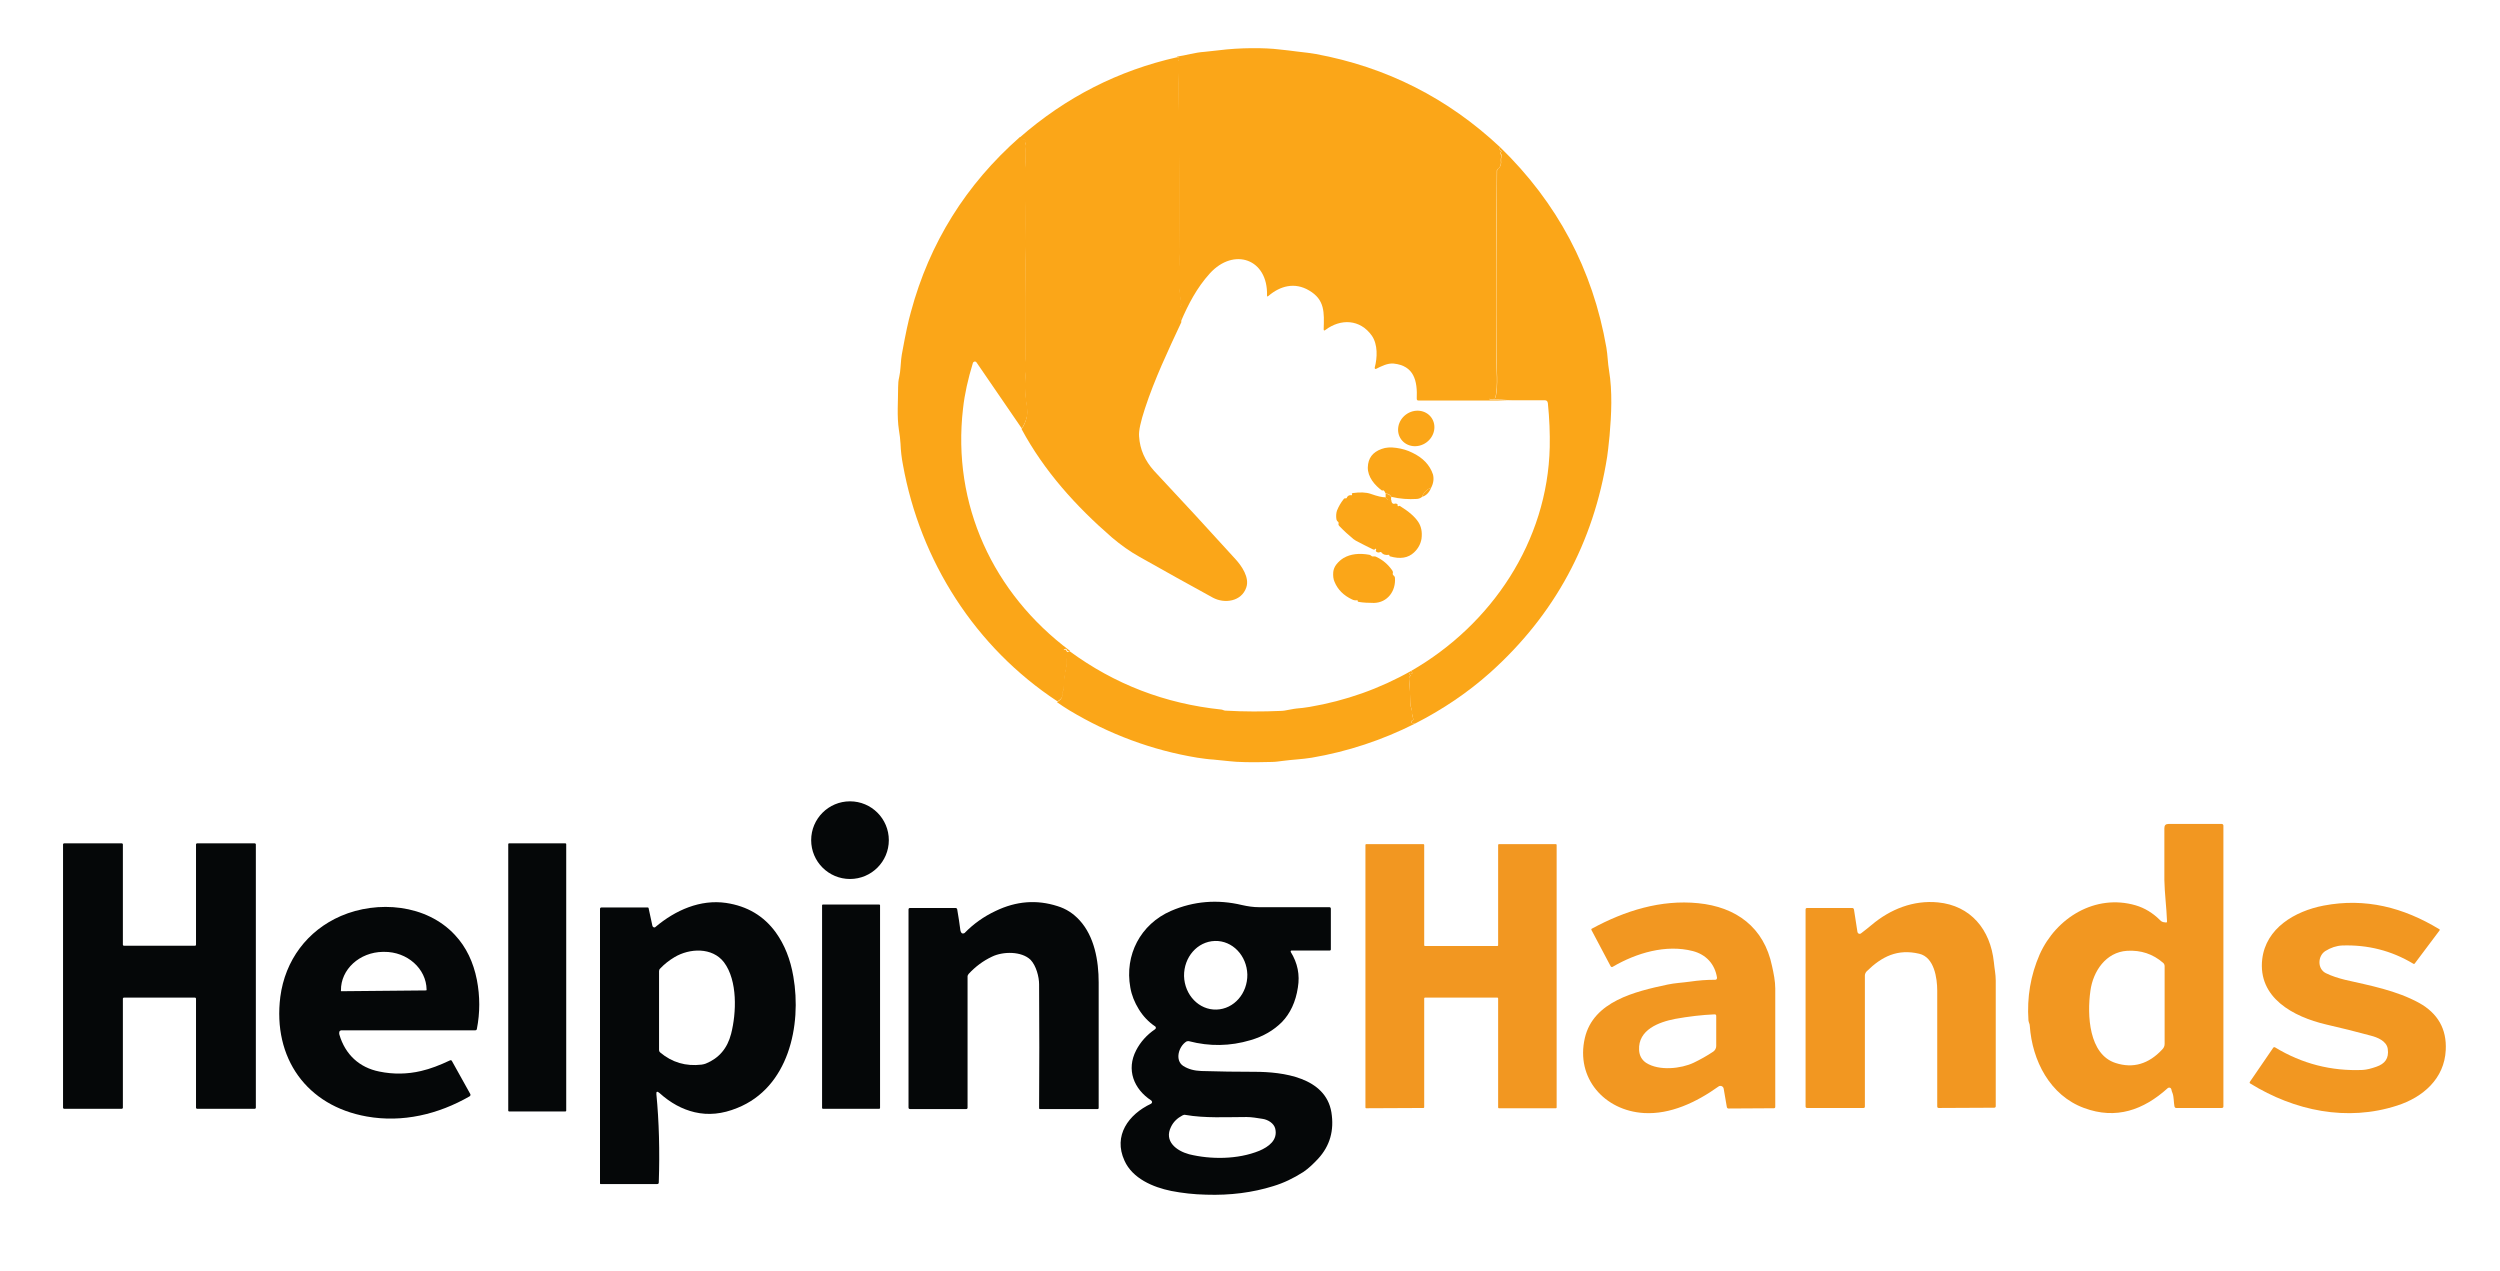
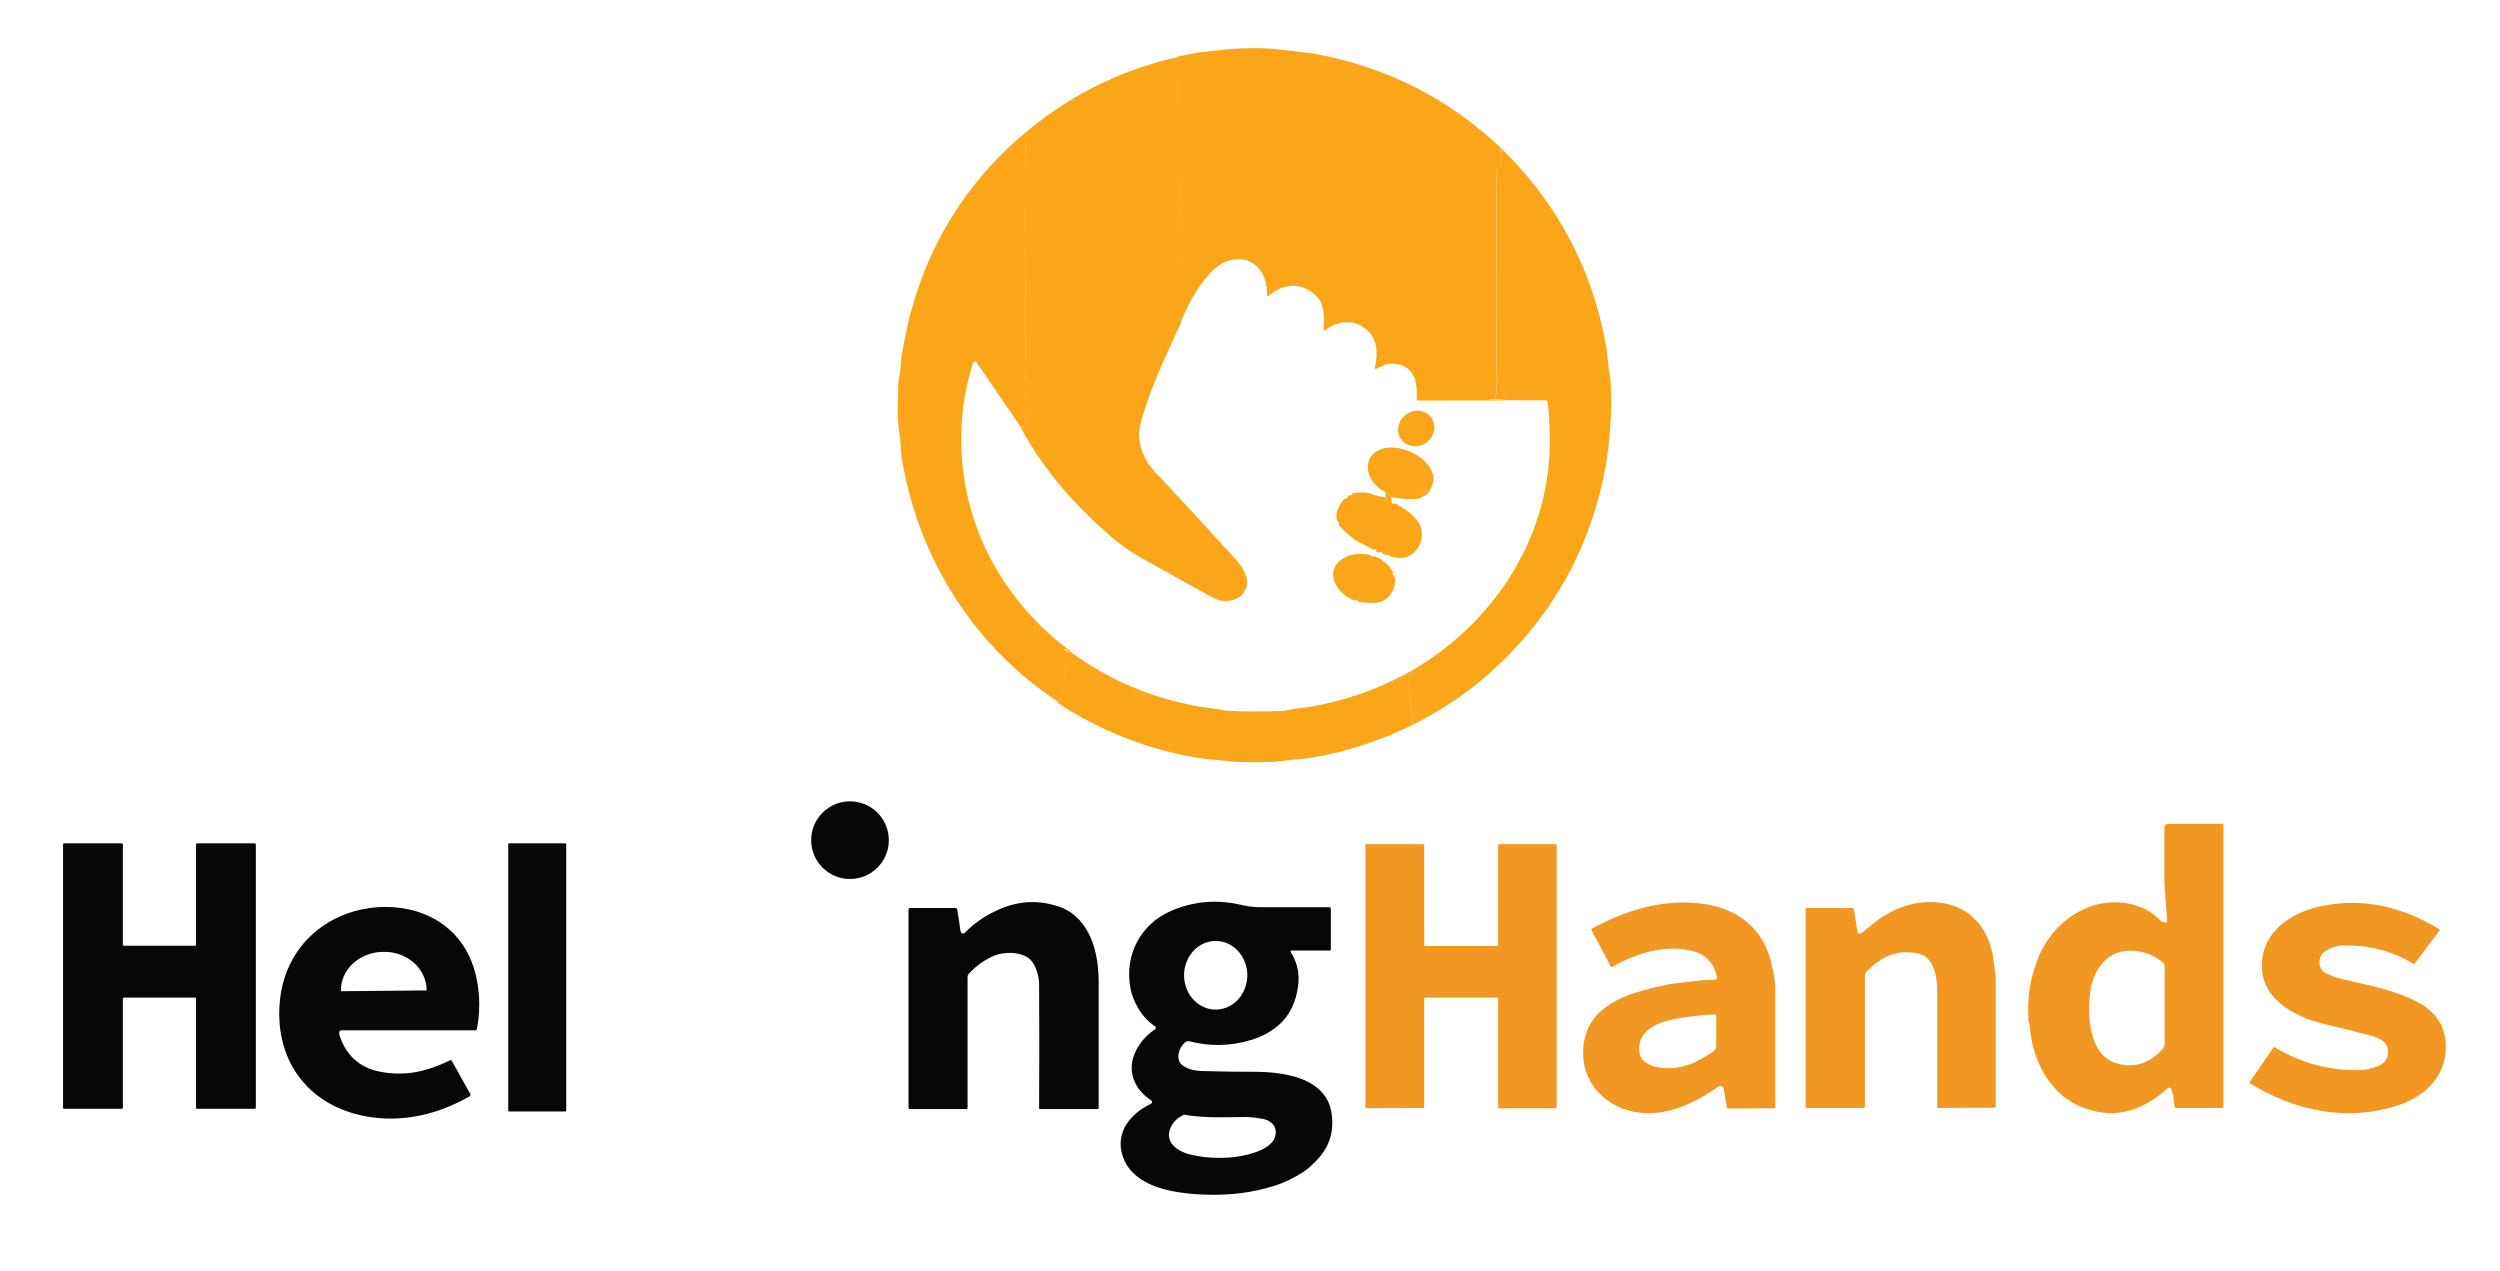
<svg xmlns="http://www.w3.org/2000/svg" id="Layer_1" data-name="Layer 1" viewBox="0 0 940 478">
  <defs>
    <style>
      .cls-1 {
        fill: #050708;
      }

      .cls-1, .cls-2, .cls-3 {
        stroke-width: 0px;
      }

      .cls-2 {
        fill: #fba618;
      }

      .cls-3 {
        fill: #f29721;
      }
    </style>
  </defs>
  <path class="cls-2" d="M564.1,55.4c-.6.4-.4.9.4,1.5.2.2.2.3-.1.2-.1,0-.2.1-.2.2-.1.4,0,.7.2.9.3.2.3.5.1.9-.2.3-.2.6-.2,1,.2,1.6-.1,2.7-1.1,3.4-.3.2-.4.4-.4.8-.2,23.8-.2,47.1-.2,69.8,0,5.2.7,10.3-.3,15.3-.1.3-.3.5-.6.4h0c-.9-.2-1.4-.1-1.6.2v.1h0c0,.1.1.2.2.2,2.8.1,5.5.2,8.3.3h-35.2c-.5,0-.7-.2-.7-.7.3-6.7-1-12.4-8.7-13.2-2.3-.2-4.6,1-6.6,2-.2.1-.4,0-.5-.2v-.3c1-3.7,1.2-8.7-1.1-12-4.4-6.2-11.7-6.5-17.5-2.1-.4.3-.6.2-.6-.3.2-6.3.5-11.1-5.5-14.6-5.4-3.2-10.9-1.7-15.3,2.1-.4.3-.5.2-.5-.2.4-13.8-12.5-18.2-21.5-8.3-4.9,5.4-8.1,11.6-10.9,18.1l-.4-2.4c-.1-.3,0-.6.1-.9.4-.9.4-1.8,0-2.7-.1-.1-.1-.2,0,0q.1.1.2,0c.2-.1.3-.2.2-.4-.2-1.4-.4-2.8-.6-4.3-.5-3.1-.5-6.9-.1-11.4.1-1.1-.1-2.2-.1-3.4.2-16.9.1-34.9-.2-54-.1-7.6,0-13.7.2-18.4,0-.1,0-.2-.1-.3-.1,0-.1-.1-.2-.2s-.1-.3,0-.4c0,0,0-.1.1-.1.1-.2.1-.3-.1-.4-.1-.1-.3-.2-.5-.3,1.7-.3,3.5-.6,5.1-1,1.9-.4,3.6-.7,5.2-.8,1.8-.2,3.7-.4,5.5-.6,7.8-1,17.2-1,22.8-.3,2.2.2,4.4.5,6.8.8,2.8.3,5.1.6,6.8.9,26.6,4.9,49.7,16.6,69.4,35.1Z" />
  <path class="cls-2" d="M442.7,21.5c.2.1.4.2.5.3.2.1.2.3.1.4l-.1.1c-.1.1-.1.3,0,.4,0,.1.1.1.2.2s.1.2.1.3c-.3,4.7-.4,10.8-.2,18.4.3,19.1.4,37.1.2,54,0,1.1.2,2.3.1,3.4-.4,4.5-.4,8.3.1,11.4.2,1.5.4,3,.6,4.3,0,.2,0,.3-.2.4h-.2q-.1-.1,0,0c.4.9.5,1.8,0,2.7-.1.3-.2.6-.1.9l.4,2.4c-5,10.7-10.1,21.5-13.7,32.5-1.6,4.9-2.4,8.4-2.2,10.5.3,4.9,2.2,9.1,5.6,12.9,10.6,11.3,20.8,22.4,30.6,33.2,2.4,2.6,5.4,7,4.1,10.7-1.8,5.3-8.2,6.2-12.6,3.8-8.8-4.8-17.9-9.9-27.5-15.3-3.6-2-7.1-4.5-10.4-7.3-13.6-11.8-25.5-25-34-40.8.9-1.2,1.5-2.7,1.9-4.3.3-1.2.3-2.7,0-4.6-.7-4.2-.8-8.4-.3-12.7.1-1,.1-1.9,0-3-.1-1-.1-2-.1-3,.2-15,.1-28.7-.2-41v-2c.1-8.6,0-17-.1-25.1,0-2.7.6-6.8.1-10.5,0-.3,0-.6.1-.9.1-.3.2-.7.2-1s-.1-.5-.4-.6c-.2-.1-.3-.1-.4,0-.3.3-.5.2-.7-.2-.1-.3-.4-.5-.9-.6,17.5-15.3,37.2-25.3,59.4-30.3Z" />
  <path class="cls-2" d="M383.4,51.6c.5.1.8.3.9.6.2.5.4.5.7.2.1-.1.2-.1.4,0,.2.1.4.3.4.6,0,.4-.1.7-.2,1s-.2.6-.1.9c.5,3.7-.1,7.8-.1,10.5.1,8.2.1,16.5.1,25.1v2c.3,12.3.3,26,.2,41,0,1,0,2,.1,3s.1,2,0,3c-.5,4.3-.4,8.5.3,12.7.3,1.9.3,3.5,0,4.6-.4,1.6-1.1,3.1-1.9,4.3l-17-24.8c-.2-.4-.8-.5-1.1-.2-.2.1-.3.3-.3.4-1.8,5.9-3.1,11.6-3.7,17.1-4.2,36.1,11.3,69.5,40.2,91.1,0,.2-.2.3-.6.2-.3-.1-.5-.3-.6-.6s-.3-.4-.6-.3l-.3.1c-.1,0-.2.1-.2.3.1.3.2.6.5.8s.4.4.4.7c.1,1.7.5,3.2.1,4.9-.6,2.5-.9,5.2-1,8.2,0,.2-.1.4-.2.6-.1.1-.1.2-.1.3-.1.2-.1.4-.1.6.2,1.3-.5,2.4-2,3.2-30.9-20.3-51.6-52.8-58.1-89-.5-2.6-.8-5.2-.9-7.8-.1-1.7-.3-3.5-.6-5.2-.8-5.2-.3-10.9-.3-16.2,0-1.3.1-2.5.4-3.7.3-1.3.4-2.5.5-3.7.1-1.9.3-4.1.8-6.5,1.1-6,2.1-10.8,3.1-14.3,7-26,20.7-47.9,40.9-65.7Z" />
  <path class="cls-2" d="M564.1,55.4c21.4,20.8,34.8,45.9,39.9,75.3.5,2.9.5,5.7,1,8.6,1.3,7.8.9,16.6.2,24.5-.4,4-.7,6.6-.9,7.9-5.1,32.4-19.8,59.5-44,81.2-8.3,7.4-17.7,13.8-28.3,19.2l-.9-.2c-.4-.1-.5-.3-.4-.6.1-.2.2-.4.4-.4.2-.1.4-.3.3-.5h0l-.5-2.1v-.2c.2-1.2-.6-2.2-.6-3.4-.1-3.1-.2-6.2-.5-9.5,0-.3,0-.5.2-.7.1-.1.2-.2.3-.4.2-.2.1-.3-.2-.3-.1,0-.2,0-.2-.2,0-.1,0-.3.1-.4.2-.2.3-.2.6-.1.5.2.6.1.3-.4-.1-.2-.2-.3-.2-.5,30.2-17.4,51.2-48.7,52-84.1.1-5.1-.1-10.6-.7-16.5-.1-.8-.5-1.1-1.2-1.1h-12.2c-2.8-.2-5.5-.3-8.3-.3-.1,0-.2-.1-.2-.2h0v-.1c.1-.4.7-.5,1.6-.2.3.1.6-.1.7-.4h0c1-5,.3-10.1.3-15.3-.1-22.7,0-45.9.2-69.8,0-.3.1-.6.4-.8.9-.6,1.3-1.8,1.1-3.4,0-.3,0-.7.2-1,.2-.4.2-.7-.1-.9-.3-.3-.3-.6-.2-.9,0-.1.1-.2.2-.2.3,0,.3-.1.1-.2-1-.5-1.1-1-.5-1.4Z" />
  <ellipse class="cls-2" cx="532.51" cy="161.11" rx="7" ry="6.5" transform="translate(7.64 345.59) rotate(-36.2)" />
  <path class="cls-2" d="M538.1,183.4c-1.7.6-2.8,1.8-3.4,3.4-.4.4-1,.7-1.9.8-3.2.2-6.4,0-9.7-.8-.4-.8-1.1-1.2-2.1-1.2-.4-1.1-.9-1.5-1.3-1.1-2.8-2-5.5-5.2-5.4-8.8.1-3.4,1.8-5.7,5.2-6.9,1.6-.6,3.4-.7,5.5-.4,2.2.3,4.2.9,6,1.8,4,1.9,6.6,4.6,7.8,8.2.4,1.6.2,3.3-.7,5Z" />
  <path class="cls-2" d="M538.1,183.4c-.7,1.8-1.9,3-3.4,3.4.6-1.6,1.7-2.8,3.4-3.4Z" />
-   <path class="cls-2" d="M521,187c.4.8,1.1,1.2,2.1,1,.1,1.1.6,1.6,1.3,1.4.2-.1.5-.1.7,0,.3.1.5.3.4.6,0,.3.1.4.4.3l.3-.1h.1c3.4,2.1,5.7,4.1,7,6.1,1.1,1.7,1.5,3.7,1.2,6.2-.3,1.9-1.2,3.7-2.8,5.2-2.2,2.1-5.2,2.6-9,1.5-.2,0-.3-.2-.3-.3s0-.2-.1-.3h-.1c-1.1.2-2.1,0-2.8-.9-.1-.2-.3-.2-.5-.1-.4.2-.9.2-1.3-.1-.3-.2-.4-.4-.2-.7,0-.1.1-.2,0-.3-.1-.3-.2-.3-.3-.1-.2.3-.5.3-.8.2-2.3-1.1-4.4-2.2-6.5-3.3-.3-.2-.6-.4-.9-.6-1.8-1.5-3.6-3.1-5.3-4.9-.3-.3-.4-.6-.3-1,.1-.2,0-.4-.2-.6-.3-.2-.5-.5-.6-.9-.2-1.2-.1-2.4.2-3.3.6-1.5,1.4-2.9,2.5-4.3.2-.3.5-.4.8-.3.2,0,.3-.1.4-.2.1-.4.4-.7.8-.9.2-.1.5-.1.7-.1.5.1.6-.1.4-.5v-.1c.1-.1.2-.2.3-.2,2.8-.4,5.1-.3,6.8.3,2.5.9,4.3,1.3,5.6,1.3Z" />
+   <path class="cls-2" d="M521,187c.4.8,1.1,1.2,2.1,1,.1,1.1.6,1.6,1.3,1.4.2-.1.5-.1.7,0,.3.1.5.3.4.6,0,.3.1.4.4.3l.3-.1h.1c3.4,2.1,5.7,4.1,7,6.1,1.1,1.7,1.5,3.7,1.2,6.2-.3,1.9-1.2,3.7-2.8,5.2-2.2,2.1-5.2,2.6-9,1.5-.2,0-.3-.2-.3-.3s0-.2-.1-.3c-1.1.2-2.1,0-2.8-.9-.1-.2-.3-.2-.5-.1-.4.2-.9.2-1.3-.1-.3-.2-.4-.4-.2-.7,0-.1.1-.2,0-.3-.1-.3-.2-.3-.3-.1-.2.3-.5.3-.8.2-2.3-1.1-4.4-2.2-6.5-3.3-.3-.2-.6-.4-.9-.6-1.8-1.5-3.6-3.1-5.3-4.9-.3-.3-.4-.6-.3-1,.1-.2,0-.4-.2-.6-.3-.2-.5-.5-.6-.9-.2-1.2-.1-2.4.2-3.3.6-1.5,1.4-2.9,2.5-4.3.2-.3.5-.4.8-.3.2,0,.3-.1.4-.2.1-.4.4-.7.8-.9.2-.1.5-.1.7-.1.5.1.6-.1.4-.5v-.1c.1-.1.2-.2.3-.2,2.8-.4,5.1-.3,6.8.3,2.5.9,4.3,1.3,5.6,1.3Z" />
  <path class="cls-2" d="M521,185.7c1,0,1.7.4,2.1,1.2-.1.6-.1,1,0,1.2-.9.2-1.6-.2-2.1-1v-1.4Z" />
  <path class="cls-2" d="M510.2,225.7c-.6.1-1.2,0-1.8-.3-3.2-1.5-5.4-3.7-6.6-6.6-.5-1.1-.6-2.3-.5-3.7.1-1,.5-2,1.2-2.9.8-1,1.7-1.8,2.7-2.4,2.6-1.5,5.8-1.9,9.7-1.2.2,0,.4.2.6.3.3.3.6.4,1,.3.4,0,.7,0,1,.2,2.4,1.1,4.4,2.8,6,5.1.2.3.3.6.2,1s0,.6.3.9c.3.2.5.6.5.9.4,4.9-2.8,9.3-7.9,9.4-2.1,0-4.1-.1-5.8-.4-.1,0-.2-.1-.3-.2v-.1c0-.3-.1-.4-.3-.3Z" />
  <path class="cls-2" d="M402.1,244.8c17,12.5,36,19.8,57.2,22,.6.1.9.4,1.5.4,7,.4,13.9.4,20.8.1.9,0,1.9-.2,2.9-.4,1.7-.3,2.7-.5,3-.5,1.4-.1,3.1-.3,4.9-.6,13.5-2.3,26.3-6.8,38.3-13.6,0,.1,0,.3.2.5.3.5.2.6-.3.4-.2-.1-.4,0-.6.1-.1.1-.1.2-.1.4,0,.1.1.2.2.2.3,0,.3.1.2.3-.1.1-.2.2-.3.4-.2.2-.2.4-.2.7.3,3.3.5,6.5.5,9.5,0,1.2.8,2.1.6,3.4v.2l.5,2.1c.1.2-.1.5-.3.5h0c-.2,0-.4.2-.4.4-.1.4,0,.6.4.6l.9.2c-12.3,6.2-25.3,10.5-38.8,12.8-3.7.6-7.2.7-10.9,1.2-1.5.2-2.9.4-4.3.4-7.4.2-12.7.1-15.9-.3-1.8-.2-3.7-.4-5.9-.6-1.9-.1-3.9-.4-6-.7-17-2.8-33.1-8.8-48.1-17.8-1.6-1-3.2-2-4.7-3.1,1.5-.8,2.2-1.9,2-3.2,0-.3,0-.5.1-.6,0-.1.1-.2.1-.3.1-.2.2-.4.2-.6.1-3,.4-5.7,1-8.2.4-1.8,0-3.2-.1-4.9,0-.3-.2-.6-.4-.7-.3-.2-.4-.4-.5-.8,0-.1,0-.2.2-.3l.3-.1c.3-.1.5,0,.6.3s.3.5.6.6c.3-.1.5-.1.6-.4Z" />
  <circle class="cls-1" cx="319.6" cy="315.9" r="14.6" />
  <path class="cls-3" d="M814.8,346.4c-.2-5.3-.9-10.5-1-15.5v-19.5c0-1.1.5-1.6,1.6-1.6h20c.3,0,.6.3.6.6h0v105.6c0,.4-.2.6-.7.6h-17c-.4,0-.6-.2-.7-.6-.3-1.5-.2-3.5-.7-4.9-.2-.5-.4-1-.5-1.6-.1-.4-.6-.7-1.1-.5-.1,0-.2.1-.3.2-9,8.1-19.3,11.9-31.4,7.4-12.8-4.7-19.5-17.8-20.4-30.9,0-.7-.4-1.2-.5-2-.6-8.7.8-17,4.2-24.8,6.2-13.9,21-22.9,36.1-18.5,3.4,1,6.5,2.9,9.1,5.5.5.6,1.2.9,2,.9.5.2.7,0,.7-.4ZM795.5,399.7c6.5,2.1,12.4.4,17.5-5.1.6-.6.9-1.3.9-2.1v-29.2c0-.5-.2-1-.6-1.3-3.8-3.3-8.3-4.8-13.5-4.5-8,.5-12.8,7.7-13.8,15-1.3,9.2-.6,24,9.5,27.2Z" />
  <path class="cls-1" d="M73.7,355.2v-37.7c0-.2.2-.4.4-.4h21.7c.2,0,.4.2.4.4v99c0,.2-.2.4-.4.4h-21.7c-.2,0-.4-.2-.4-.4v-41c0-.2-.2-.4-.4-.4h-26.7c-.2,0-.4.2-.4.4v41c0,.2-.2.4-.4.4h-21.7c-.2,0-.4-.2-.4-.4v-99c0-.2.2-.4.4-.4h21.7c.2,0,.4.2.4.4v37.7c0,.2.2.4.4.4h26.7c.3,0,.4-.2.4-.4Z" />
  <path class="cls-1" d="M191.4,317.1h21.2c.1,0,.3.1.3.3v100.2c0,.1-.1.3-.3.3h-21.2c-.1,0-.3-.1-.3-.3v-100.2c0-.2.1-.3.3-.3Z" />
  <path class="cls-3" d="M535.8,355.7h27.2c.2,0,.3-.1.3-.3h0v-37.7c0-.2.1-.3.3-.3h21.4c.2,0,.3.1.3.3h0v98.7c0,.2-.1.3-.3.3h-21.4c-.2,0-.3-.1-.3-.3v-41c0-.2-.1-.3-.3-.3h-27.2c-.2,0-.3.1-.3.3h0v40.9c0,.2-.1.3-.3.3h0l-21.5.1c-.2,0-.3-.1-.3-.3v-98.7c0-.2.1-.3.3-.3h21.5c.2,0,.3.1.3.3h0v37.7c0,.2.1.3.3.3h0Z" />
-   <path class="cls-1" d="M246.8,411.4c1,10.3,1.3,21.4.9,33.2,0,.4-.2.6-.6.6h-21.3c-.1,0-.2-.1-.2-.2v-103.2c0-.4.2-.6.6-.6h17.2c.3,0,.5.1.5.4l1.4,6.5c.1.4.5.7.9.6.1,0,.2-.1.3-.2,7.5-6.3,16.8-10.4,26.5-9,8,1.2,14.2,4.9,18.7,11.1,3.3,4.6,5.5,10.1,6.6,16.6,3.2,18.4-1.8,41.7-21.1,49.4-5.6,2.3-10.9,2.8-16,1.6-4.7-1.1-9.1-3.5-13.2-7.2-.9-.8-1.3-.6-1.2.4ZM265.4,399.9c4.9-2,8.1-5.7,9.5-11.2,2-7.8,2.5-20-2.7-26.9-4.4-5.7-12.9-5.3-18.6-1.9-2,1.2-3.8,2.6-5.4,4.3-.3.3-.4.6-.4,1v29.6c0,.4.1.6.4.9,4.5,3.8,9.7,5.3,15.6,4.6.6-.1,1.1-.2,1.6-.4Z" />
  <path class="cls-1" d="M361.4,350.6c.2.4.7.5,1.1.3.1,0,.1-.1.2-.1,3.3-3.4,7.2-6.2,11.7-8.3,7.7-3.7,15.4-4.3,23.2-1.8,3.3,1,6,2.8,8.3,5.3,5.6,6.1,7.2,15.2,7.2,23.4v47.2c0,.2-.1.4-.4.4h-21.7c-.2,0-.3-.1-.3-.3h0c.1-14.9.1-30.4,0-46.6,0-2.8-1.1-7-3.2-9.2-3.4-3.3-10.4-3.2-14.5-1.2-3.4,1.6-6.3,3.8-8.8,6.5-.2.3-.4.6-.4.9v49.4c0,.3-.2.5-.5.5h-21.1c-.4,0-.6-.2-.6-.6v-74.4c0-.4.2-.6.6-.6h17.1c.3,0,.5.2.6.5.5,2.9.9,5.5,1.2,7.9,0,.1.1.5.3.8Z" />
  <path class="cls-1" d="M432.8,415c.3-.2.5-.6.3-.9-.1-.1-.1-.2-.2-.3-6.6-4.3-9.5-11.6-5.7-18.9,1.6-3.1,4-5.8,7.1-7.9.3-.2.4-.6.2-.9,0-.1-.1-.1-.2-.2-2.4-1.6-4.5-3.8-6.1-6.4s-2.7-5.3-3.2-8.2c-2.2-12.2,3.8-23.8,15.3-28.8,8.6-3.7,17.5-4.4,26.7-2.2,2.2.5,4.3.8,6.3.8h26.5c.4,0,.6.2.6.6v15.3c0,.2-.2.4-.4.4h-14.4c-.2,0-.3.1-.3.3v.2c2.6,4.2,3.5,8.6,2.7,13.4-.8,5.4-2.9,9.8-6,13-3.1,3.1-7,5.4-11.8,6.8-7.7,2.3-15.4,2.4-23.1.4-.3-.1-.7,0-1,.1-3,1.9-4.4,7.1-1.2,9.2,1.9,1.2,4.1,1.8,6.8,1.9,6.7.2,13.3.3,20,.3,10.7,0,26.7,2.1,28.9,15.2,1.1,6.8-.5,12.6-5,17.5-1.7,1.8-3.5,3.6-5.6,5-3.6,2.3-7.3,4.1-11.3,5.3-7.7,2.4-16.1,3.5-25.2,3.2-4.6-.1-9-.6-13.1-1.4-6.9-1.4-14.6-4.7-17.6-11.4-4.3-9.4,1.5-17.4,10-21.4ZM457.4,379.6c6.6-.2,11.7-6.1,11.6-13.2h0c-.2-7.1-5.6-12.8-12.2-12.6-6.6.2-11.7,6.1-11.6,13.2h0c.2,7.1,5.6,12.8,12.2,12.6ZM473.5,432.7c3.5-1.5,7-4,6-8.3-.5-2.1-2.8-3.4-4.7-3.7-2-.3-4.1-.7-6.1-.7-7.5,0-15.6.5-23-.8-.4-.1-.7,0-1.1.2-1.9,1-3.4,2.4-4.3,4.3-2.7,5.4,2,9,6.8,10.3,8.1,2,18.3,2,26.4-1.3Z" />
  <path class="cls-3" d="M645.6,367.6c-.8-5.1-4.1-8.7-9.1-10-10.1-2.6-21.2.7-30.1,5.9-.3.2-.6.1-.8-.2h0l-7.2-13.6c-.1-.2-.1-.4.1-.5,12.5-6.8,26-11,40-9.6,14.2,1.4,24.8,9,27.8,23.7.6,2.7,1.2,5.6,1.2,8.4v44.5c0,.3-.2.5-.5.5l-17.1.1c-.3,0-.5-.2-.6-.5l-1.2-7c-.1-.6-.7-1.1-1.4-1-.2,0-.3.1-.5.2-8.4,6-18.2,10.6-28.1,10-14.8-.9-25.7-13.1-22.2-28.2,3.2-13.8,18.9-17.5,31.1-20.1,2.8-.6,5.6-.7,8.4-1.1,3.5-.5,6.2-.7,9.5-.7.5,0,.7-.3.7-.8ZM636.8,399.6c2.5-1.2,5-2.6,7.4-4.2.7-.5,1.1-1.3,1.1-2.1v-11.3c0-.4-.2-.6-.6-.6-4.8.2-9.8.8-14.8,1.7-6.2,1.2-14,4.1-13.6,11.7.1,2.1,1,3.7,2.6,4.8,4.9,3.2,13.3,2.2,17.9,0Z" />
  <path class="cls-3" d="M698.4,350.4c.1.5.5.8,1,.7.1,0,.3-.1.4-.2,1.3-1,2.6-2,3.9-3.1,7.1-6,15.8-9.4,25-8.5,12.2,1.2,19.7,10.1,21,22.5.2,2.3.7,4.5.7,6.9v47.2c0,.4-.2.6-.6.6l-20.8.1c-.4,0-.6-.2-.6-.6v-43.5c0-4.7-1.1-12.6-6.8-13.9-8.1-1.9-14,1-19.7,6.6-.4.4-.7,1-.7,1.6v49.3c0,.3-.2.5-.5.5h-21.2c-.4,0-.6-.2-.6-.6v-74c0-.4.2-.6.6-.6h16.9c.4,0,.6.2.7.6l1.3,8.4Z" />
  <path class="cls-3" d="M897.8,394.4c-.4-3-4-4.4-6.4-5-5.5-1.5-11.1-2.9-16.8-4.2-12.3-2.9-25.7-10-24-24.6,1.4-11.6,12.2-18,23.1-20.1,15.7-3,30,.7,43.5,8.9.2.1.2.3.1.4l-9.3,12.4c-.2.3-.4.3-.7.1-8.2-4.9-17-7.1-26.6-6.8-2.2.1-4.3.8-6.4,2.1-2.9,1.9-3,6.7.2,8.3,2.2,1.1,4.8,1.9,7.2,2.5,9.6,2.2,19.3,4,27.9,8.7,7,3.9,10.4,9.8,10,17.7-.5,10.8-8.6,17.8-18.3,20.9-18.8,6.1-38.5,2-55.2-8.3-.3-.2-.3-.4-.1-.7l8.7-12.7c.2-.3.4-.3.7-.2,10.2,6.2,21.2,9,33,8.5,1.5-.1,3.1-.5,5.1-1.2,3.2-1.1,4.8-3.1,4.3-6.7Z" />
-   <path class="cls-1" d="M309.4,340.1h21.2c.1,0,.3.1.3.3v76.2c0,.1-.1.3-.3.3h-21.2c-.1,0-.3-.1-.3-.3v-76.2c0-.2.2-.3.3-.3Z" />
  <path class="cls-1" d="M127.6,388c-.1.3-.1.6,0,1,2.2,7.5,7.5,12.4,15,13.9,5.3,1.1,10.6,1,15.7-.2,3.5-.8,7.1-2.2,10.9-4,.3-.1.5-.1.7.2l6.9,12.4c.2.3.1.7-.2.9-11.8,6.8-25.3,10-38.7,7.6-22.6-4-35.4-22-32.5-45,1.8-13.7,10.1-24.9,22.8-30.4,13.7-5.9,32.1-4.5,42.9,7.2,4.2,4.5,6.9,10.2,8.2,16.8,1.2,6.2,1.2,12.4,0,18.5-.1.4-.3.5-.7.5h-50.3c-.4.1-.7.3-.7.6ZM128.3,372.7l31.9-.3c.1,0,.2-.1.2-.2h0v-.1c-.1-7.9-7.3-14.3-16-14.2h-.4c-8.8.1-15.9,6.6-15.8,14.5h0v.1c-.1.1,0,.2.1.2h0Z" />
</svg>